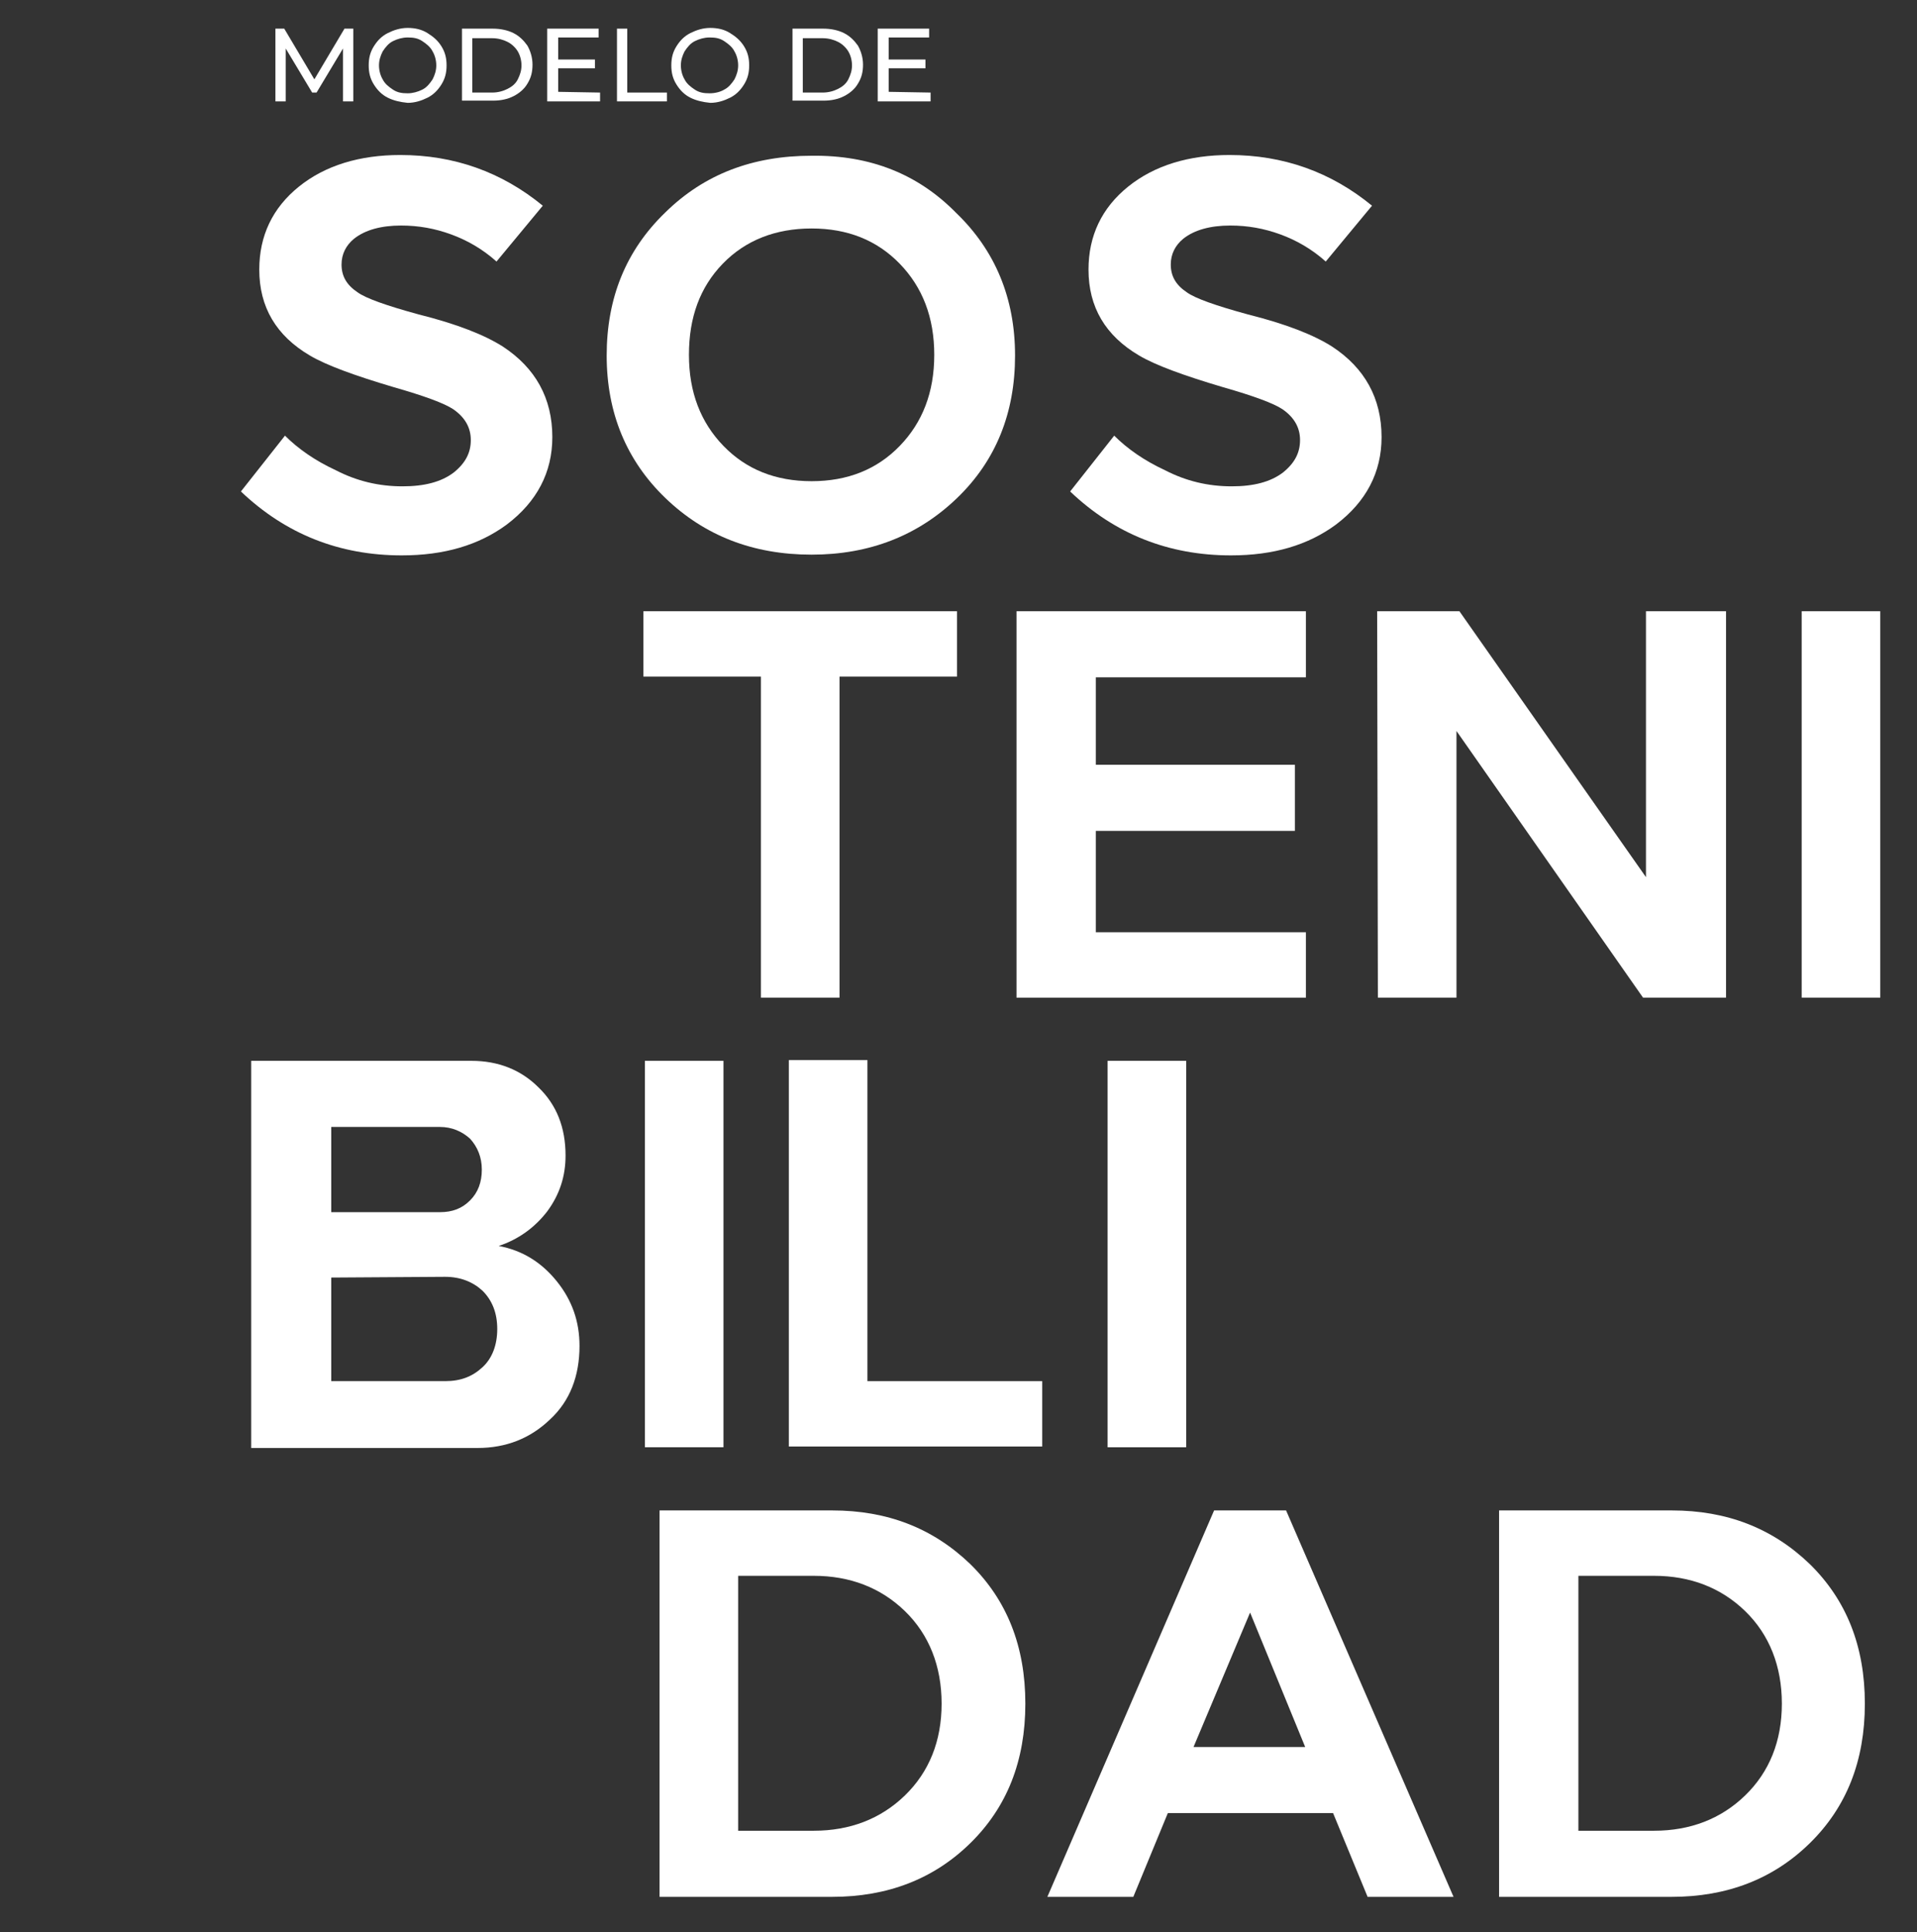
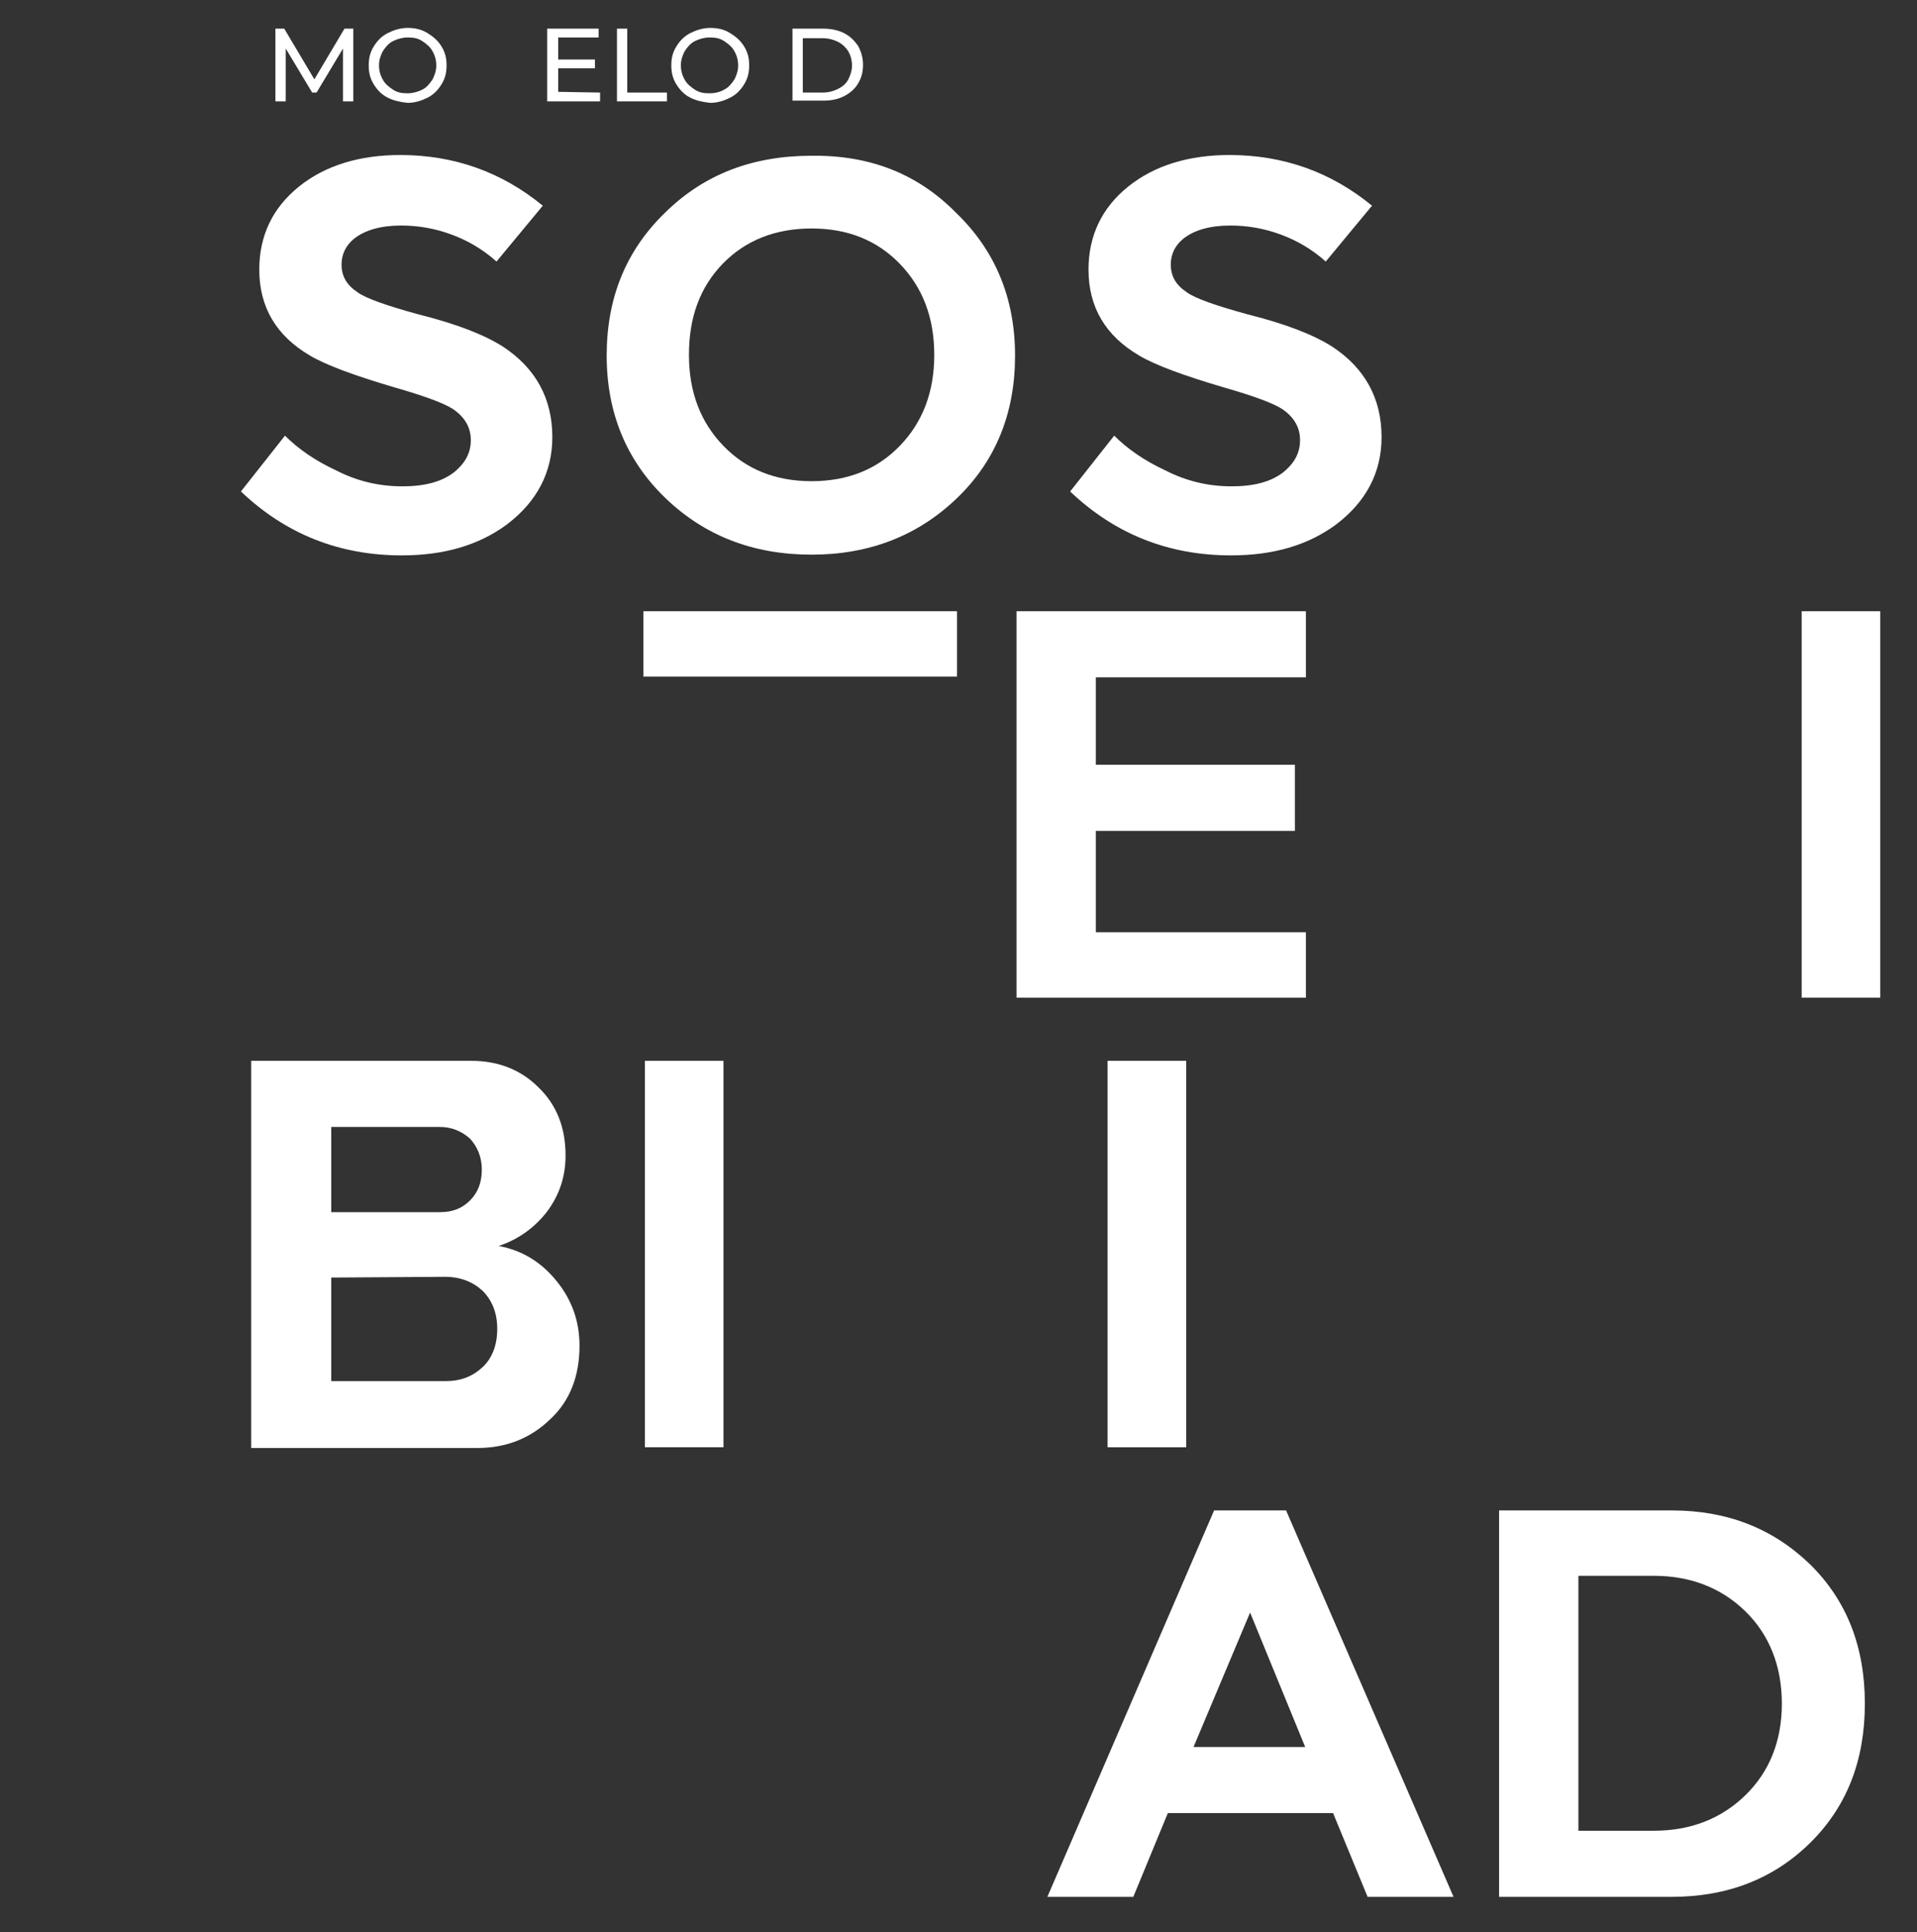
<svg xmlns="http://www.w3.org/2000/svg" version="1.1" id="Capa_1" x="0px" y="0px" viewBox="0 0 261 263" style="enable-background:new 0 0 261 263;" xml:space="preserve">
  <rect x="0" y="0" width="261" height="263" fill="#333333" stroke="none" />
  <style type="text/css">
	.st0{fill:#FFFFFF;}
</style>
  <g>
    <path class="st0" d="M46.7,13.8V6.6l-3.6,6h-0.6l-3.6-6v7.2h-1.4V3.9h1.2l4.1,6.9l4.1-6.9h1.2v9.9H46.7z" />
    <path class="st0" d="M52.8,13.3c-0.8-0.4-1.4-1-1.9-1.8s-0.7-1.6-0.7-2.6s0.2-1.8,0.7-2.6s1.1-1.4,1.9-1.8s1.7-0.7,2.7-0.7   s1.9,0.2,2.7,0.7s1.4,1,1.9,1.8s0.7,1.6,0.7,2.6c0,1-0.2,1.8-0.7,2.6s-1.1,1.4-1.9,1.8c-0.8,0.4-1.7,0.7-2.7,0.7   C54.5,13.9,53.6,13.7,52.8,13.3z M57.5,12.2c0.6-0.3,1-0.8,1.4-1.4c0.3-0.6,0.5-1.2,0.5-1.9S59.2,7.5,58.9,7   c-0.3-0.6-0.8-1-1.4-1.4s-1.2-0.5-2-0.5c-0.7,0-1.4,0.2-2,0.5s-1,0.8-1.4,1.4c-0.3,0.6-0.5,1.2-0.5,1.9s0.2,1.4,0.5,1.9   c0.3,0.6,0.8,1,1.4,1.4s1.2,0.5,2,0.5C56.2,12.7,56.9,12.5,57.5,12.2z" />
-     <path class="st0" d="M62.9,3.9h4.2c1,0,2,0.2,2.8,0.6s1.4,1,1.9,1.7c0.4,0.7,0.7,1.6,0.7,2.6c0,1-0.2,1.8-0.7,2.6   c-0.4,0.7-1.1,1.3-1.9,1.7s-1.7,0.6-2.8,0.6h-4.2C62.9,13.7,62.9,3.9,62.9,3.9z M67,12.6c0.8,0,1.5-0.2,2.1-0.5s1.1-0.7,1.4-1.3   S71,9.6,71,8.9S70.8,7.5,70.5,7s-0.8-1-1.4-1.3S67.8,5.2,67,5.2h-2.7v7.4C64.3,12.6,67,12.6,67,12.6z" />
    <path class="st0" d="M81.7,12.6v1.2h-7.2V3.9h7v1.2H76v3h5v1.2h-5v3.2L81.7,12.6L81.7,12.6z" />
    <path class="st0" d="M84,3.9h1.4v8.7h5.4v1.2H84V3.9z" />
    <path class="st0" d="M94,13.3c-0.8-0.4-1.4-1-1.9-1.8s-0.7-1.6-0.7-2.6s0.2-1.8,0.7-2.6s1.1-1.4,1.9-1.8s1.7-0.7,2.7-0.7   s1.9,0.2,2.7,0.7s1.4,1,1.9,1.8s0.7,1.6,0.7,2.6c0,1-0.2,1.8-0.7,2.6s-1.1,1.4-1.9,1.8c-0.8,0.4-1.7,0.7-2.7,0.7   C95.7,13.9,94.8,13.7,94,13.3z M98.6,12.2c0.6-0.3,1-0.8,1.4-1.4c0.3-0.6,0.5-1.2,0.5-1.9S100.3,7.5,100,7c-0.3-0.6-0.8-1-1.4-1.4   s-1.2-0.5-2-0.5c-0.7,0-1.4,0.2-2,0.5s-1,0.8-1.4,1.4c-0.3,0.6-0.5,1.2-0.5,1.9s0.2,1.4,0.5,1.9c0.3,0.6,0.8,1,1.4,1.4   s1.2,0.5,2,0.5S98.1,12.5,98.6,12.2z" />
    <path class="st0" d="M107.9,3.9h4.2c1,0,2,0.2,2.8,0.6s1.4,1,1.9,1.7c0.4,0.7,0.7,1.6,0.7,2.6c0,1-0.2,1.8-0.7,2.6   c-0.4,0.7-1.1,1.3-1.9,1.7s-1.7,0.6-2.8,0.6h-4.2V3.9z M112,12.6c0.8,0,1.5-0.2,2.1-0.5s1.1-0.7,1.4-1.3s0.5-1.2,0.5-1.9   s-0.2-1.4-0.5-1.9s-0.8-1-1.4-1.3s-1.3-0.5-2.1-0.5h-2.7v7.4C109.3,12.6,112,12.6,112,12.6z" />
-     <path class="st0" d="M126.7,12.6v1.2h-7.2V3.9h7v1.2H121v3h5v1.2h-5v3.2L126.7,12.6L126.7,12.6z" />
  </g>
  <g>
    <path class="st0" d="M54.5,21.1c7.3,0,13.8,2.3,19.4,6.9l-6.3,7.6c-1.9-1.7-4-2.9-6.2-3.7s-4.4-1.2-6.8-1.2c-2.7,0-4.9,0.6-6.4,1.8   c-1.1,0.9-1.7,2.1-1.7,3.5c0,1.6,0.7,2.8,2.2,3.8c1.1,0.8,3.9,1.8,8.3,3c5.2,1.3,9,2.8,11.5,4.4c4.4,2.9,6.7,7,6.7,12.3   c0,4.8-2.1,8.8-6.2,11.9c-3.8,2.8-8.5,4.2-14.3,4.2c-8.5,0-15.8-2.9-21.9-8.7l6-7.6c1.8,1.8,4.1,3.4,6.9,4.7   c2.9,1.5,5.9,2.2,9.1,2.2c3,0,5.3-0.6,7-1.9c1.6-1.3,2.3-2.7,2.3-4.4c0-1.7-0.8-3.1-2.4-4.2c-1.2-0.8-3.9-1.8-8.1-3   c-5.4-1.6-9.2-3-11.4-4.3c-4.6-2.7-6.9-6.6-6.9-11.7c0-4.6,1.8-8.4,5.4-11.3S49,21.1,54.5,21.1z" />
    <path class="st0" d="M130.2,29c5.3,5.1,8,11.6,8,19.4s-2.6,14.3-7.9,19.4c-5.3,5.1-11.9,7.7-19.8,7.7c-8,0-14.6-2.6-19.9-7.7   s-8-11.6-8-19.4s2.6-14.3,8-19.5c5.3-5.2,11.9-7.7,19.9-7.7C118.5,21.1,125,23.7,130.2,29z M98.4,35.9c-3.1,3.2-4.6,7.3-4.6,12.4   s1.6,9.2,4.7,12.4s7.1,4.8,12,4.8s8.9-1.6,12-4.8c3.1-3.2,4.7-7.3,4.7-12.4s-1.6-9.2-4.7-12.4s-7.1-4.8-12-4.8   S101.5,32.7,98.4,35.9z" />
    <path class="st0" d="M167.4,21.1c7.3,0,13.8,2.3,19.4,6.9l-6.3,7.6c-1.9-1.7-4-2.9-6.2-3.7s-4.4-1.2-6.8-1.2   c-2.7,0-4.9,0.6-6.4,1.8c-1.1,0.9-1.7,2.1-1.7,3.5c0,1.6,0.7,2.8,2.2,3.8c1.1,0.8,3.9,1.8,8.3,3c5.2,1.3,9,2.8,11.5,4.4   c4.4,2.9,6.7,7,6.7,12.3c0,4.8-2.1,8.8-6.2,11.9c-3.8,2.8-8.5,4.2-14.3,4.2c-8.5,0-15.8-2.9-21.9-8.7l6-7.6   c1.8,1.8,4.1,3.4,6.9,4.7c2.9,1.5,5.9,2.2,9.1,2.2c3,0,5.3-0.6,7-1.9c1.6-1.3,2.3-2.7,2.3-4.4c0-1.7-0.8-3.1-2.4-4.2   c-1.2-0.8-3.9-1.8-8.1-3c-5.4-1.6-9.2-3-11.4-4.3c-4.6-2.7-6.9-6.6-6.9-11.7c0-4.6,1.8-8.4,5.4-11.3S161.9,21.1,167.4,21.1z" />
-     <path class="st0" d="M87.6,83.2h42.7v8.9h-16v43.7h-10.7V92.1h-16V83.2z" />
+     <path class="st0" d="M87.6,83.2h42.7v8.9h-16h-10.7V92.1h-16V83.2z" />
    <path class="st0" d="M138.4,83.2h39.4v9h-28.6v11.9h27.1v9h-27.1v13.8h28.6v8.9h-39.4V83.2z" />
-     <path class="st0" d="M187.5,83.2h11.2l25.4,36.2V83.2H235v52.6h-11.3l-25.4-36.3v36.3h-10.7L187.5,83.2L187.5,83.2z" />
    <path class="st0" d="M245.3,83.2H256v52.6h-10.7V83.2z" />
    <path class="st0" d="M34.2,144.4h30c3.6,0,6.7,1.2,9.1,3.6c2.5,2.4,3.7,5.5,3.7,9.3c0,2.8-0.8,5.3-2.5,7.6   c-1.7,2.2-3.9,3.8-6.6,4.7c3.2,0.6,5.8,2.2,7.9,4.8s3.1,5.5,3.1,8.8c0,4.1-1.3,7.5-4,10c-2.7,2.6-6,3.9-9.9,3.9H34.2V144.4z    M45.1,153.4V165h14.8c1.7,0,3-0.5,4.1-1.6c1.1-1.1,1.6-2.5,1.6-4.2S65,156.1,64,155c-1.1-1-2.5-1.6-4.1-1.6H45.1z M45.1,173.9V188   h15.5c2.1,0,3.7-0.6,5.1-1.9c1.3-1.2,2-3,2-5.2s-0.7-3.9-2-5.2c-1.3-1.2-3-1.9-5.1-1.9L45.1,173.9L45.1,173.9z" />
    <path class="st0" d="M87.8,144.4h10.7V197H87.8V144.4z" />
-     <path class="st0" d="M118.1,144.4V188h23.8v8.9h-34.5v-52.6h10.7V144.4z" />
    <path class="st0" d="M150.8,144.4h10.7V197h-10.7V144.4z" />
-     <path class="st0" d="M89.8,205.6h23.5c7.5,0,13.7,2.4,18.8,7.3c5,4.9,7.5,11.2,7.5,19s-2.5,14.1-7.5,19c-5,4.9-11.3,7.3-18.8,7.3   H89.8V205.6z M100.5,214.5v34.7h10.3c4.9,0,9.1-1.6,12.4-4.8s5-7.4,5-12.5s-1.7-9.4-5-12.6c-3.3-3.2-7.5-4.8-12.4-4.8L100.5,214.5   L100.5,214.5z" />
    <path class="st0" d="M165.3,205.6h9.8l22.8,52.6h-11.7l-4.7-11.4H159l-4.7,11.4h-11.7L165.3,205.6z M170.2,219.5l-7.7,18.3h15.2   L170.2,219.5z" />
    <path class="st0" d="M204.1,205.6h23.5c7.5,0,13.7,2.4,18.8,7.3c5,4.9,7.5,11.2,7.5,19s-2.5,14.1-7.5,19c-5,4.9-11.3,7.3-18.8,7.3   h-23.5V205.6z M214.9,214.5v34.7h10.3c4.9,0,9.1-1.6,12.4-4.8s5-7.4,5-12.5s-1.7-9.4-5-12.6c-3.3-3.2-7.5-4.8-12.4-4.8L214.9,214.5   L214.9,214.5z" />
  </g>
</svg>